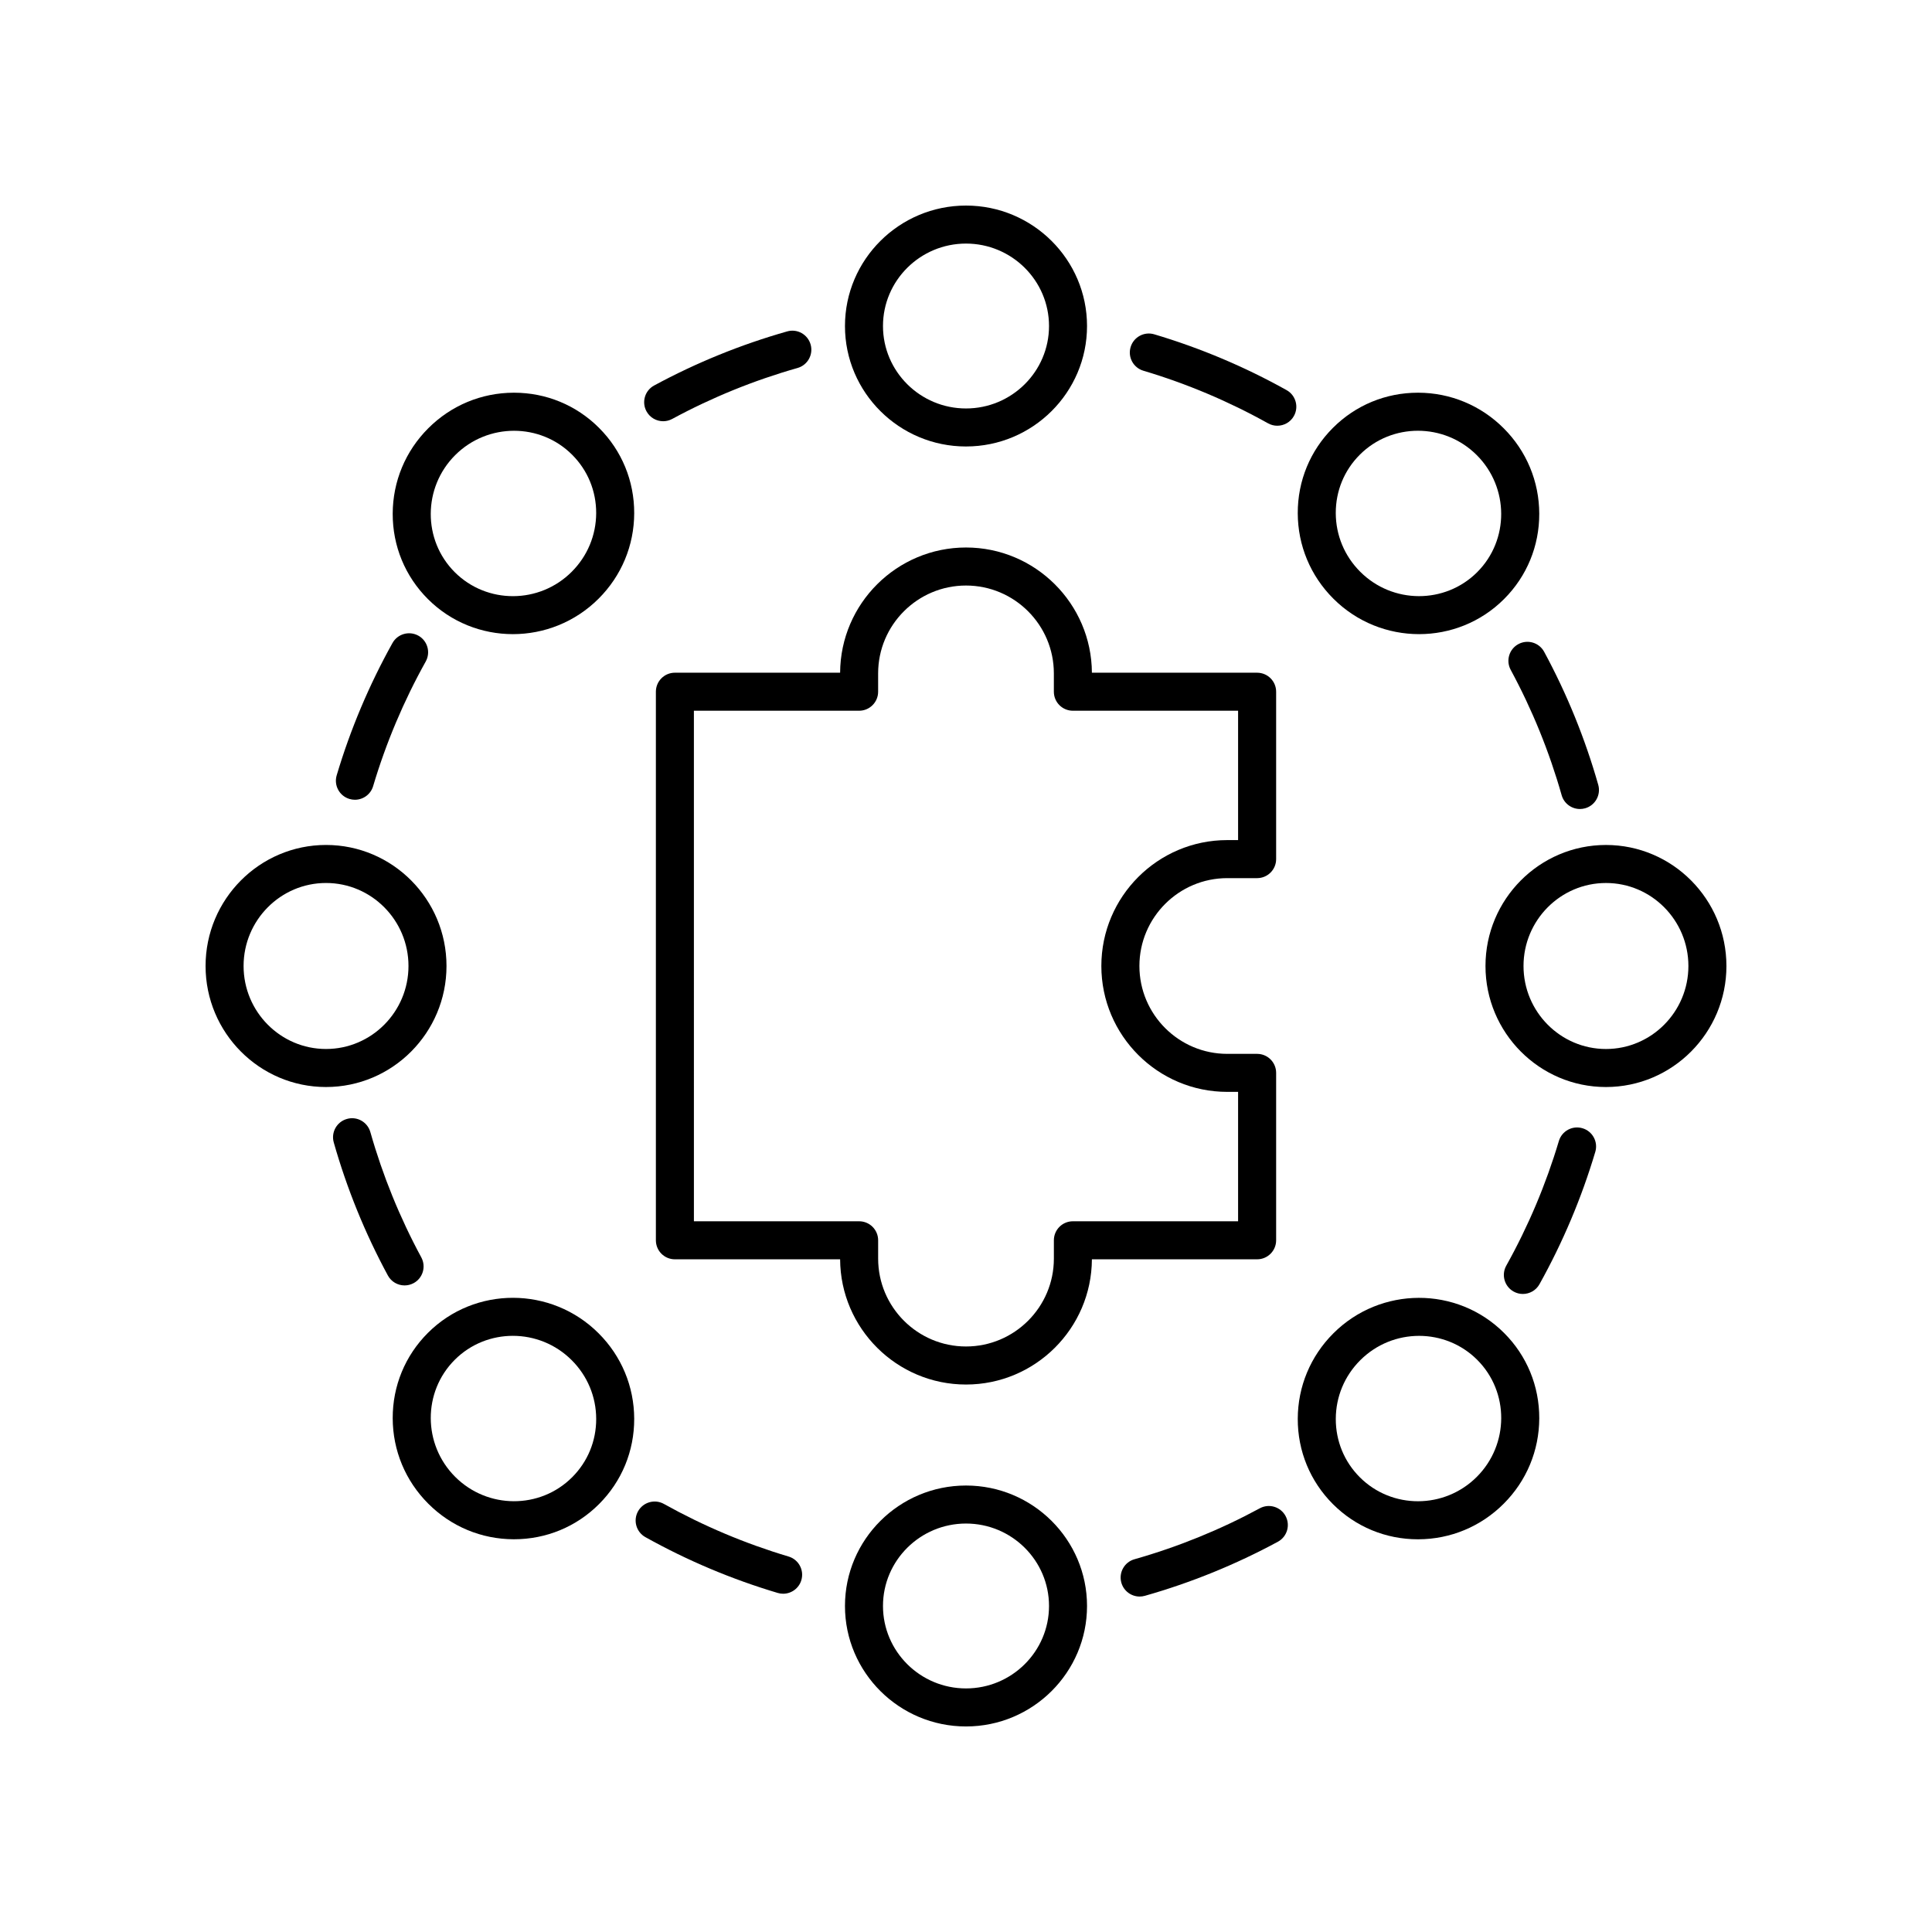
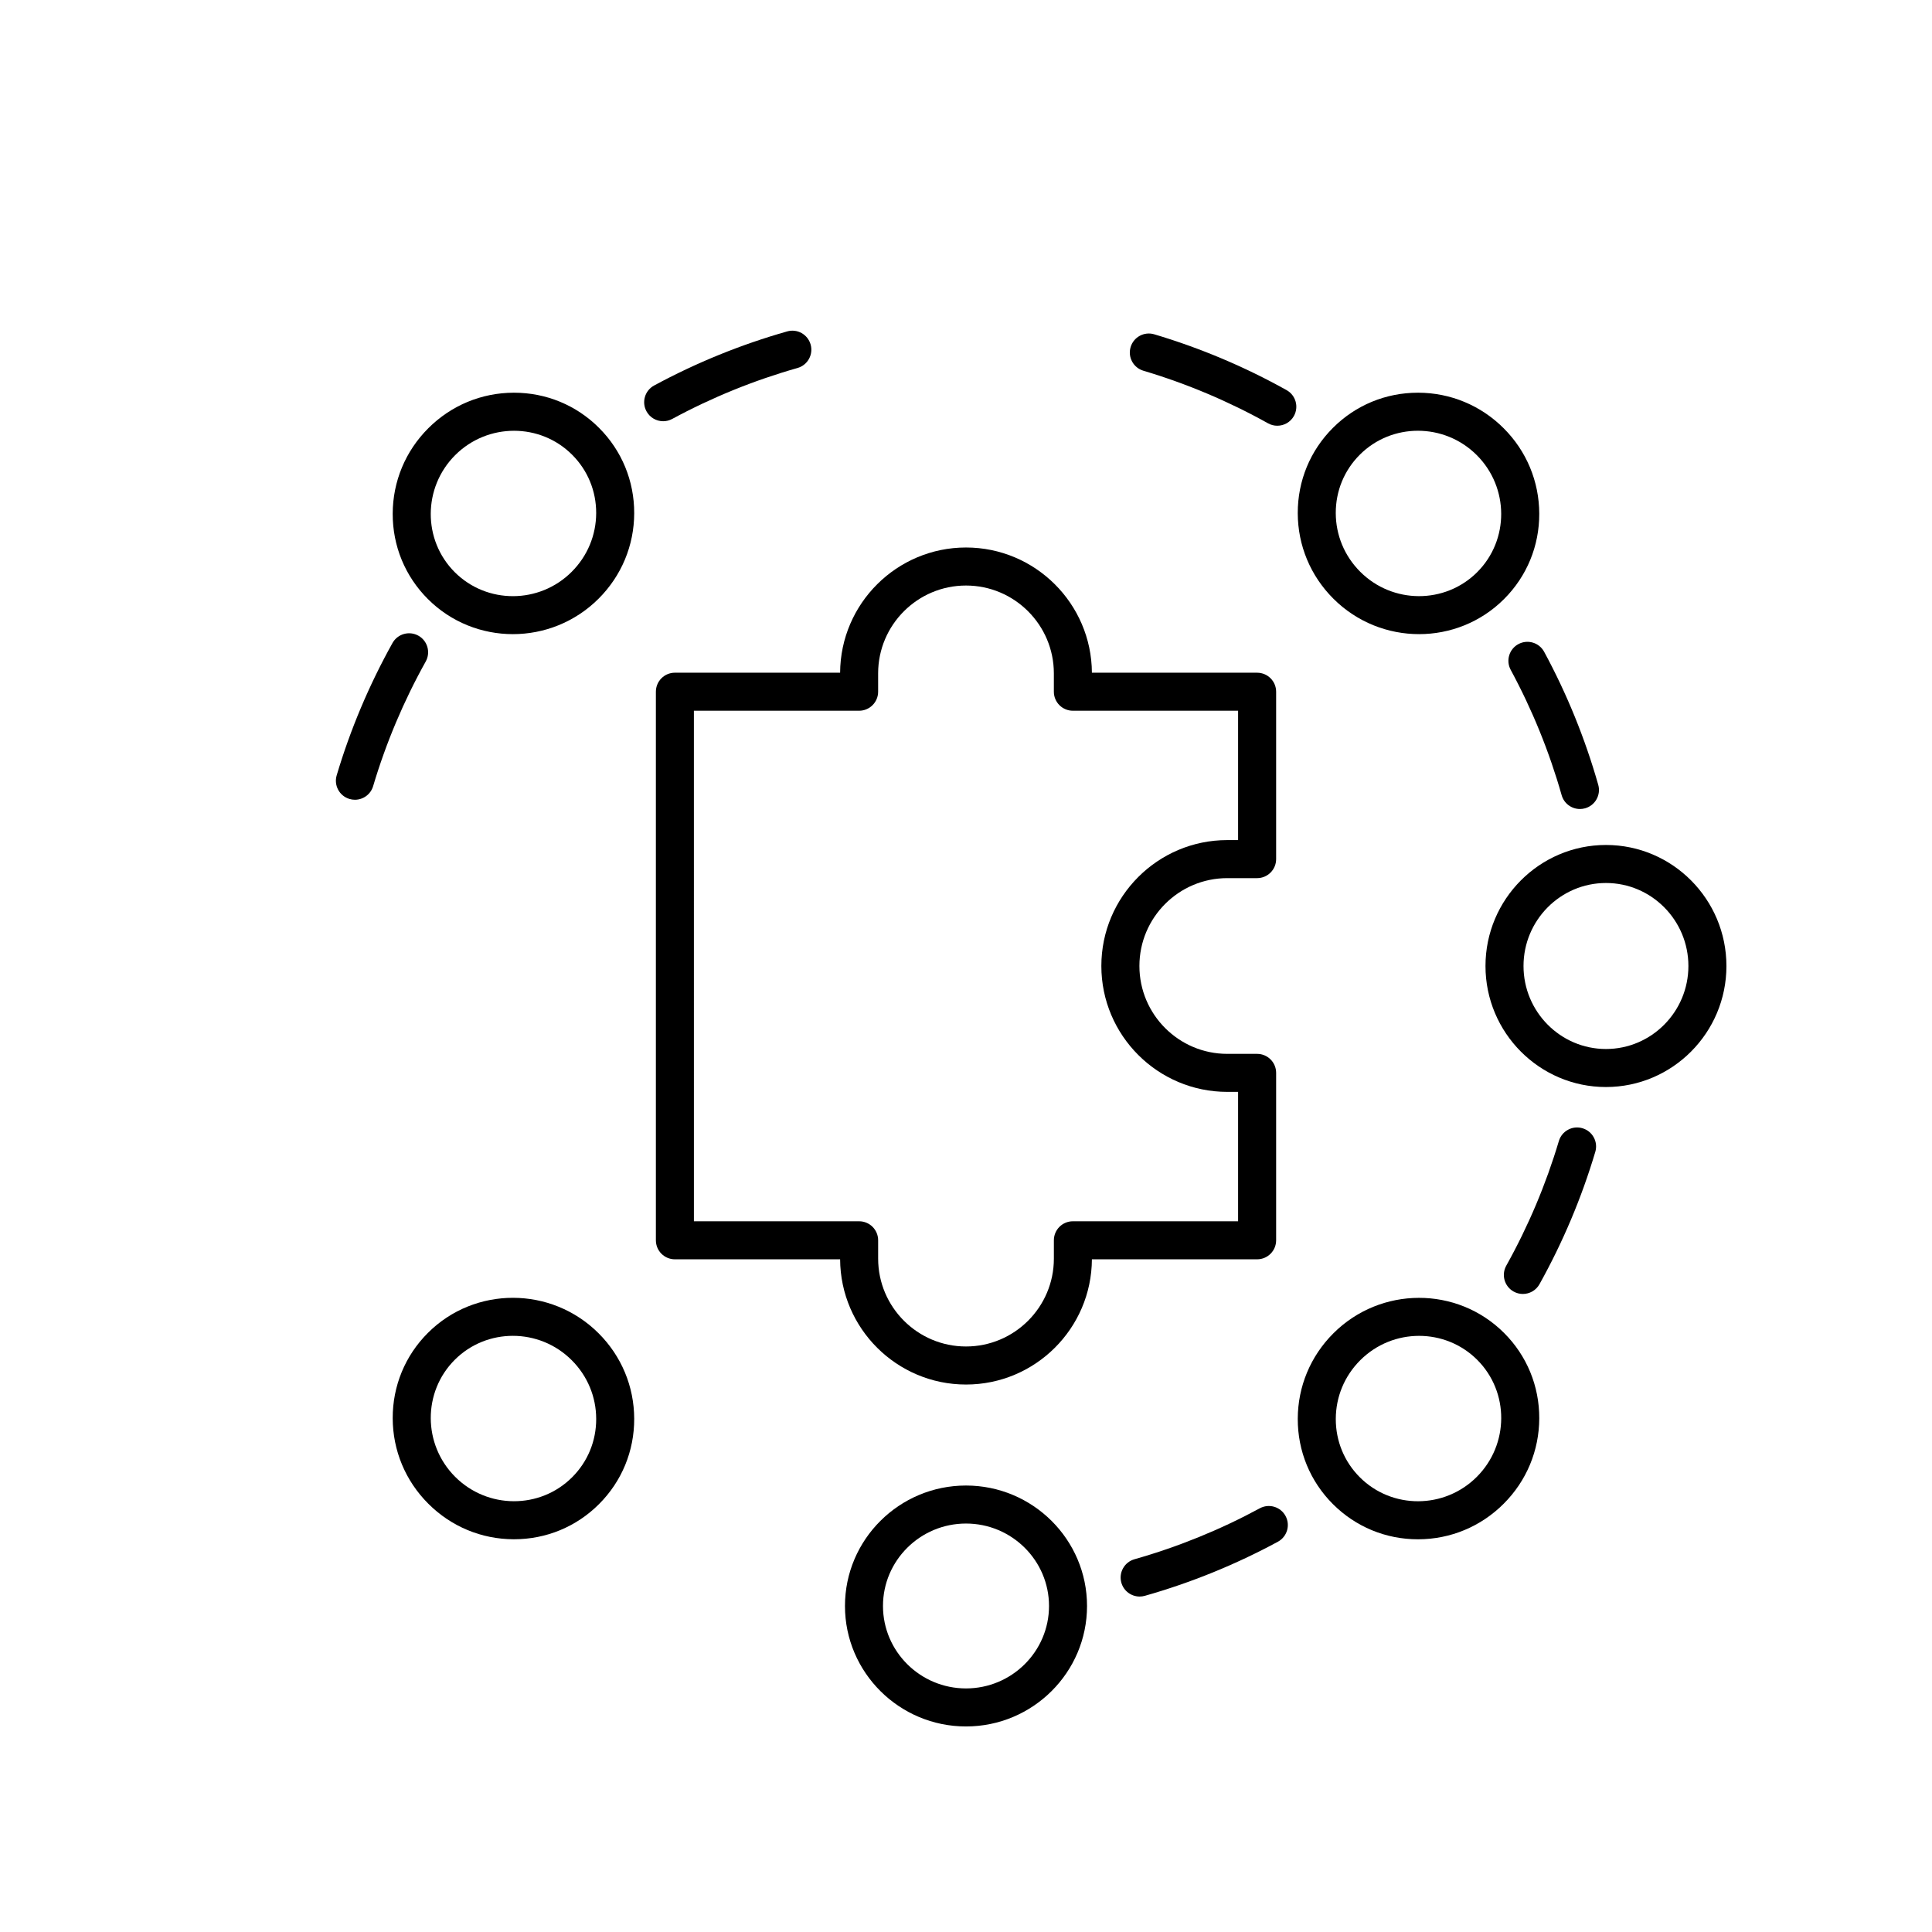
<svg xmlns="http://www.w3.org/2000/svg" fill="#000000" width="800px" height="800px" version="1.1" viewBox="144 144 512 512">
  <g>
    <path d="m477.15 477.73c2.781 0 5.039-2.254 5.039-5.039v-44.367c0-2.785-2.254-5.039-5.039-5.039h-7.91c-12.84 0-23.285-10.445-23.285-23.285s10.445-23.285 23.285-23.285h7.91c2.781 0 5.039-2.254 5.039-5.039v-44.359c0-2.785-2.254-5.039-5.039-5.039h-43.785c-0.102-18.312-15.031-33.184-33.363-33.184-18.336 0-33.266 14.867-33.363 33.18h-43.785c-2.781 0-5.039 2.254-5.039 5.039v145.38c0 2.785 2.254 5.039 5.039 5.039h43.785c0.098 18.316 15.027 33.184 33.363 33.184s33.266-14.867 33.363-33.18zm-53.863-5.039v4.856c0 12.84-10.445 23.285-23.285 23.285s-23.285-10.445-23.285-23.285v-4.856c0-2.785-2.254-5.039-5.039-5.039h-43.785l-0.004-135.3h43.785c2.781 0 5.039-2.254 5.039-5.039v-4.856c0-12.84 10.445-23.285 23.285-23.285s23.285 10.445 23.285 23.285v4.856c0 2.785 2.254 5.039 5.039 5.039h43.785v34.281h-2.875c-18.395 0-33.363 14.965-33.363 33.363 0 18.395 14.965 33.363 33.363 33.363h2.875v34.293h-43.785c-2.781 0-5.035 2.254-5.035 5.039z" />
-     <path d="m400 262.32c17.688 0 32.074-14.32 32.074-31.922 0-17.602-14.387-31.922-32.074-31.922s-32.074 14.32-32.074 31.926c-0.004 17.598 14.387 31.918 32.074 31.918zm0-53.77c12.129 0 22 9.801 22 21.852 0 12.043-9.871 21.844-22 21.844s-22-9.801-22-21.844c0-12.051 9.867-21.852 22-21.852z" />
    <path d="m302.75 257.39c-6.012-6.012-14.008-9.32-22.527-9.32h-0.094c-8.543 0.023-16.582 3.371-22.633 9.426-6.055 6.051-9.402 14.09-9.426 22.637-0.023 8.551 3.285 16.586 9.32 22.617 6.203 6.203 14.359 9.305 22.527 9.305 8.219 0 16.453-3.141 22.727-9.41 6.055-6.051 9.406-14.09 9.426-22.637 0.023-8.551-3.285-16.586-9.32-22.617zm-7.231 38.133c-8.578 8.582-22.48 8.621-31.008 0.109-8.52-8.516-8.469-22.426 0.109-31.008 4.309-4.309 9.965-6.465 15.605-6.465 5.586 0 11.164 2.117 15.402 6.356 4.121 4.121 6.383 9.613 6.367 15.469-0.02 5.859-2.316 11.379-6.477 15.539z" />
-     <path d="m230.4 432.07c17.605 0 31.926-14.387 31.926-32.074s-14.32-32.074-31.926-32.074c-17.605 0.004-31.922 14.391-31.922 32.078s14.316 32.07 31.922 32.07zm0-54.07c12.051 0 21.852 9.871 21.852 21.996 0 12.129-9.801 21.996-21.852 21.996-12.047 0.004-21.848-9.867-21.848-21.992 0-12.129 9.801-22 21.848-22z" />
    <path d="m280.13 551.92h0.094c8.52 0 16.516-3.305 22.527-9.32 6.035-6.031 9.344-14.066 9.32-22.617-0.023-8.547-3.371-16.586-9.426-22.637-12.508-12.508-32.809-12.555-45.254-0.109-6.035 6.031-9.344 14.066-9.32 22.617 0.023 8.547 3.371 16.586 9.426 22.637 6.055 6.062 14.094 9.406 22.633 9.43zm-15.617-47.555c4.242-4.242 9.816-6.356 15.406-6.356 5.637 0 11.293 2.156 15.602 6.465 4.16 4.156 6.461 9.676 6.477 15.539 0.016 5.856-2.242 11.344-6.367 15.469-8.52 8.52-22.426 8.473-31.008-0.109-8.578-8.582-8.629-22.492-0.109-31.008z" />
    <path d="m400 537.68c-17.688 0-32.074 14.32-32.074 31.922-0.004 17.602 14.387 31.926 32.074 31.926s32.074-14.32 32.074-31.926c0-17.602-14.387-31.922-32.074-31.922zm0 53.77c-12.129 0-22-9.801-22-21.852 0-12.043 9.871-21.844 22-21.844s22 9.801 22 21.844c0 12.051-9.871 21.852-22 21.852z" />
    <path d="m497.24 542.61c6.012 6.012 14.008 9.32 22.527 9.32h0.094c8.543-0.023 16.582-3.371 22.633-9.426 6.055-6.051 9.402-14.09 9.426-22.637 0.023-8.551-3.285-16.586-9.32-22.617-12.449-12.453-32.754-12.402-45.254 0.109-6.055 6.051-9.406 14.09-9.426 22.637-0.023 8.547 3.285 16.582 9.32 22.613zm7.234-38.129c4.309-4.309 9.961-6.465 15.602-6.465 5.59 0 11.164 2.121 15.406 6.356 8.52 8.516 8.469 22.426-0.109 31.008s-22.488 8.629-31.008 0.109c-4.121-4.121-6.383-9.613-6.367-15.469 0.016-5.863 2.316-11.383 6.477-15.539z" />
    <path d="m601.52 400c0-17.688-14.32-32.074-31.922-32.074-17.605 0-31.93 14.387-31.93 32.074s14.32 32.074 31.926 32.074c17.605-0.004 31.926-14.387 31.926-32.074zm-53.773 0c0-12.129 9.801-21.996 21.852-21.996 12.043-0.004 21.844 9.867 21.844 21.996s-9.801 21.996-21.848 21.996-21.848-9.871-21.848-21.996z" />
    <path d="m519.86 248.07h-0.094c-8.52 0-16.516 3.305-22.527 9.32-6.035 6.031-9.344 14.066-9.32 22.617 0.023 8.547 3.371 16.586 9.426 22.637 6.273 6.273 14.504 9.41 22.727 9.41 8.168 0 16.324-3.102 22.527-9.305 6.035-6.031 9.344-14.066 9.32-22.617-0.023-8.547-3.371-16.586-9.426-22.637-6.055-6.055-14.094-9.402-22.633-9.426zm15.617 47.555c-8.52 8.516-22.43 8.477-31.008-0.109-4.16-4.156-6.461-9.676-6.477-15.539-0.016-5.856 2.242-11.344 6.367-15.469 4.242-4.242 9.816-6.356 15.402-6.356 5.641 0 11.293 2.156 15.605 6.465 8.578 8.582 8.629 22.492 0.109 31.008z" />
    <path d="m486.9 254.24c1.355-2.43 0.484-5.5-1.945-6.856-11.105-6.199-22.906-11.172-35.066-14.789-2.664-0.797-5.473 0.719-6.266 3.391-0.793 2.668 0.727 5.473 3.391 6.262 11.453 3.41 22.566 8.098 33.027 13.934 0.777 0.434 1.617 0.641 2.449 0.641 1.773 0 3.488-0.93 4.41-2.582z" />
    <path d="m319.75 255.63c0.809 0 1.633-0.195 2.394-0.609 10.508-5.688 21.684-10.23 33.207-13.5 2.676-0.758 4.231-3.543 3.473-6.223-0.758-2.672-3.531-4.246-6.223-3.469-12.234 3.469-24.094 8.297-35.25 14.332-2.449 1.328-3.359 4.383-2.031 6.832 0.91 1.684 2.641 2.637 4.43 2.637z" />
    <path d="m254.87 312.46c-2.434-1.352-5.5-0.48-6.856 1.945-6.191 11.105-11.168 22.902-14.789 35.066-0.793 2.668 0.727 5.473 3.391 6.262 0.48 0.145 0.961 0.211 1.438 0.211 2.168 0 4.176-1.41 4.828-3.602 3.41-11.457 8.098-22.566 13.934-33.027 1.355-2.43 0.484-5.5-1.945-6.856z" />
-     <path d="m255.65 477.22c-5.691-10.52-10.234-21.691-13.504-33.215-0.762-2.672-3.539-4.246-6.223-3.469-2.676 0.758-4.231 3.547-3.473 6.223 3.473 12.227 8.293 24.09 14.336 35.25 0.91 1.688 2.644 2.641 4.434 2.641 0.809 0 1.633-0.195 2.394-0.605 2.449-1.316 3.359-4.379 2.035-6.824z" />
-     <path d="m313.09 544.5c-1.355 2.43-0.484 5.5 1.945 6.856 11.105 6.199 22.906 11.172 35.066 14.789 0.48 0.145 0.961 0.211 1.438 0.211 2.168 0 4.176-1.41 4.828-3.602 0.793-2.668-0.727-5.473-3.391-6.262-11.453-3.41-22.566-8.098-33.027-13.934-2.43-1.355-5.5-0.484-6.859 1.941z" />
    <path d="m446.02 567.1c0.457 0 0.918-0.059 1.379-0.191 12.234-3.469 24.094-8.297 35.25-14.332 2.449-1.328 3.359-4.383 2.031-6.832-1.324-2.445-4.383-3.359-6.828-2.027-10.508 5.688-21.684 10.23-33.207 13.5-2.676 0.758-4.231 3.543-3.473 6.223 0.633 2.215 2.652 3.66 4.848 3.66z" />
    <path d="m566.77 449.26c0.793-2.668-0.727-5.473-3.391-6.262-2.66-0.797-5.473 0.719-6.266 3.391-3.41 11.449-8.098 22.562-13.938 33.027-1.355 2.43-0.48 5.5 1.945 6.856 0.777 0.434 1.621 0.641 2.449 0.641 1.77 0 3.484-0.93 4.406-2.582 6.195-11.113 11.172-22.91 14.793-35.07z" />
    <path d="m544.35 321.52c5.691 10.52 10.234 21.691 13.504 33.215 0.629 2.215 2.648 3.66 4.844 3.66 0.457 0 0.918-0.059 1.379-0.191 2.676-0.758 4.231-3.547 3.473-6.223-3.473-12.227-8.293-24.09-14.336-35.25-1.324-2.449-4.383-3.356-6.828-2.035-2.449 1.316-3.359 4.379-2.035 6.824z" />
  </g>
</svg>